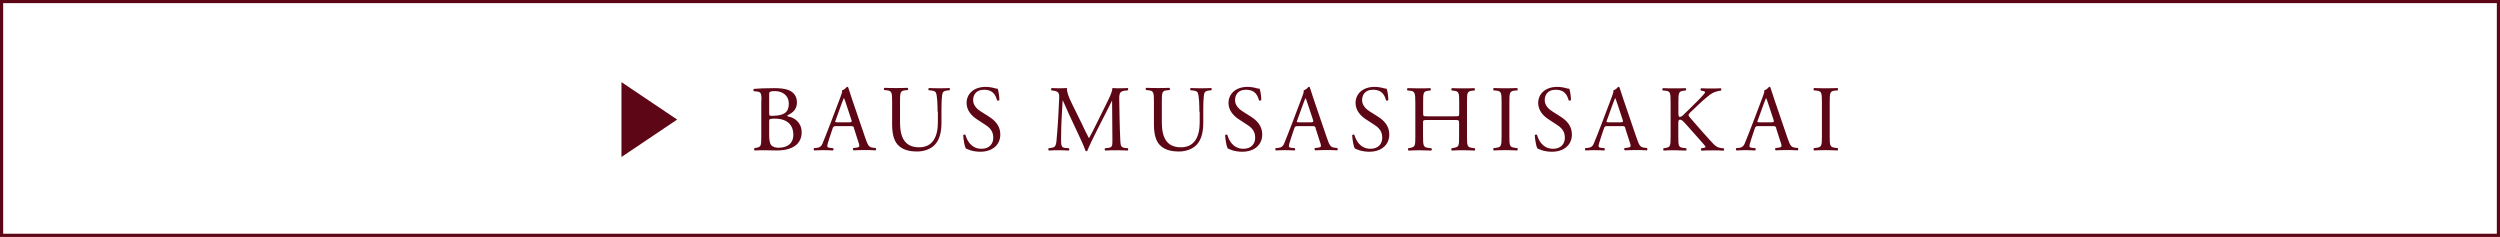
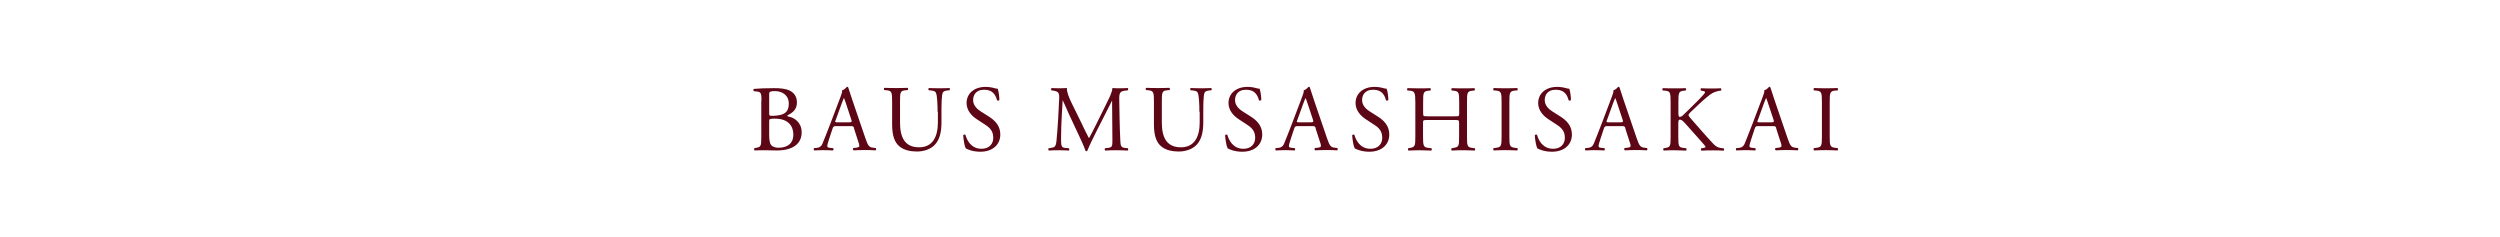
<svg xmlns="http://www.w3.org/2000/svg" id="_イヤー_2" viewBox="0 0 237.1 22.47">
  <defs>
    <style>.cls-1{fill:#5d0615}</style>
  </defs>
  <g id="_イヤー_1-2">
    <path class="cls-1" d="M72.22 9.54c0-.66-.04-.83-.44-.86l-.28-.03c-.07-.05-.06-.18 0-.22.48-.04 1.09-.07 1.91-.07.56 0 1.1.04 1.5.24.38.19.67.54.67 1.12 0 .64-.37.97-.91 1.22 0 .09.07.12.17.13.48.09 1.19.53 1.19 1.48 0 1.03-.76 1.72-2.37 1.72-.26 0-.69-.02-1.07-.02s-.69 0-1.02.02c-.05-.03-.07-.17-.02-.22l.16-.03c.47-.08.49-.18.49-1.11V9.53Zm.73 1.19c0 .25 0 .27.46.25.91-.04 1.4-.3 1.4-1.14s-.65-1.2-1.33-1.2c-.2 0-.33.02-.41.05-.09.03-.12.07-.12.23v1.81Zm0 2.06c0 .32.02.77.19.97.17.2.44.25.7.25.79 0 1.4-.36 1.4-1.24 0-.7-.36-1.52-1.77-1.52-.48 0-.52.05-.52.23v1.32ZM81.01 12.18c-.06-.2-.1-.22-.36-.22h-1.34c-.22 0-.28.03-.34.21l-.31.93c-.13.4-.2.64-.2.74 0 .11.04.16.26.18l.29.03c.06.04.06.19-.02.22-.23-.02-.51-.02-.92-.03-.29 0-.61.02-.85.03-.05-.04-.07-.18-.02-.22l.29-.03c.21-.02.41-.12.53-.44.16-.41.41-.99.78-1.98l.91-2.4c.12-.32.18-.49.15-.63.21-.06.36-.22.46-.34.05 0 .12.02.13.08.12.39.26.8.39 1.19l1.22 3.57c.26.77.37.9.75.94l.24.03c.06.04.04.19 0 .22-.36-.02-.68-.03-1.08-.03-.43 0-.76.02-1.02.03-.07-.04-.08-.18-.02-.22l.26-.03c.19-.02.31-.07.31-.16 0-.1-.04-.26-.12-.47l-.39-1.21Zm-1.76-.79c-.07.2-.06.21.19.21h1.09c.26 0 .28-.04.2-.28l-.48-1.45c-.07-.21-.15-.45-.2-.56h-.02s-.12.26-.21.52l-.56 1.55ZM88.92 10.61c0-.55-.02-1.57-.17-1.84-.06-.11-.22-.17-.45-.19l-.22-.02c-.05-.06-.04-.18.02-.21.34.02.67.02 1.01.02.37 0 .61 0 .93-.02.07.04.06.16.02.21l-.21.02c-.22.02-.39.1-.44.21-.12.29-.12 1.31-.12 1.81v1c0 .77-.12 1.59-.62 2.12-.38.42-1.04.65-1.7.65-.61 0-1.23-.12-1.67-.49-.47-.39-.69-1.04-.69-2.1v-2.1c0-.92-.02-1.07-.53-1.12l-.22-.02c-.05-.04-.04-.19.02-.21.44.02.75.02 1.1.02s.66 0 1.1-.02c.05.03.07.18.02.21l-.21.02c-.52.04-.53.2-.53 1.12v1.92c0 1.43.45 2.37 1.81 2.37 1.29 0 1.78-1.01 1.78-2.36v-1.02ZM92.98 14.39c-.75 0-1.22-.23-1.39-.32-.11-.2-.22-.83-.24-1.25.04-.06.18-.08.21-.03.13.45.5 1.32 1.53 1.32.75 0 1.11-.49 1.11-1.02 0-.39-.08-.83-.73-1.24l-.84-.55c-.44-.29-.96-.8-.96-1.53 0-.85.66-1.53 1.81-1.53.28 0 .6.05.83.12.12.04.24.05.31.05.08.21.16.71.16 1.08-.04.05-.18.08-.22.02-.12-.43-.35-1-1.21-1s-1.06.58-1.06.99c0 .52.43.89.76 1.09l.71.45c.56.35 1.11.86 1.11 1.71 0 .98-.74 1.64-1.89 1.64ZM102.66 11.87c.2.42.4.83.61 1.22h.02c.24-.42.46-.88.69-1.33l.84-1.7c.4-.81.66-1.3.68-1.71.3.03.49.02.67.02.22 0 .52 0 .79-.02.05.04.05.19 0 .22l-.19.02c-.56.05-.63.22-.62.85.02.94.03 2.59.1 3.87.03.44.02.68.44.72l.28.03c.05.05.04.19-.02.22-.36-.02-.73-.03-1.05-.03s-.71 0-1.08.03c-.06-.04-.07-.17-.02-.22l.26-.03c.44-.04.44-.19.44-.75l-.03-3.71h-.02c-.06.1-.4.81-.58 1.15l-.79 1.55c-.4.78-.8 1.62-.96 2.03-.02.03-.05.04-.09.04-.02 0-.06 0-.08-.04-.15-.47-.58-1.34-.78-1.78l-.8-1.71c-.19-.41-.37-.87-.57-1.28h-.02c-.04.55-.06 1.07-.09 1.58-.03.54-.06 1.33-.06 2.09 0 .66.05.8.4.83l.34.03c.06.05.05.2 0 .22-.3-.02-.65-.03-.99-.03-.28 0-.6 0-.91.03-.05-.04-.07-.18-.02-.22l.2-.03c.37-.05.5-.11.55-.73.05-.59.1-1.07.15-1.96.04-.74.08-1.49.1-1.98.02-.56-.05-.69-.6-.77l-.14-.02c-.04-.05-.04-.19.04-.22.27.02.48.02.7.02.2 0 .44 0 .74-.02-.04.35.19.9.46 1.46l1.01 2.05ZM113.75 10.61c0-.55-.02-1.57-.17-1.84-.06-.11-.22-.17-.45-.19l-.22-.02c-.05-.06-.04-.18.02-.21.34.02.67.02 1.01.02.37 0 .61 0 .93-.02.07.04.06.16.02.21l-.21.02c-.22.02-.39.1-.44.21-.12.29-.12 1.31-.12 1.81v1c0 .77-.12 1.59-.62 2.12-.38.42-1.04.65-1.7.65-.61 0-1.23-.12-1.67-.49-.47-.39-.69-1.04-.69-2.1v-2.1c0-.92-.02-1.07-.53-1.12l-.22-.02c-.05-.04-.04-.19.02-.21.44.02.75.02 1.1.02s.66 0 1.1-.02c.05.03.07.18.02.21l-.21.02c-.52.04-.53.2-.53 1.12v1.92c0 1.43.45 2.37 1.81 2.37 1.29 0 1.78-1.01 1.78-2.36v-1.02ZM117.82 14.39c-.75 0-1.22-.23-1.39-.32-.11-.2-.22-.83-.24-1.25.04-.06.18-.08.21-.03.13.45.5 1.32 1.53 1.32.75 0 1.11-.49 1.11-1.02 0-.39-.08-.83-.73-1.24l-.84-.55c-.44-.29-.96-.8-.96-1.53 0-.85.66-1.53 1.81-1.53.28 0 .6.05.83.12.12.04.24.05.31.05.08.21.16.71.16 1.08-.04.05-.18.08-.22.02-.12-.43-.35-1-1.21-1s-1.06.58-1.06.99c0 .52.43.89.76 1.09l.71.45c.56.35 1.11.86 1.11 1.71 0 .98-.74 1.64-1.89 1.64ZM124.79 12.18c-.06-.2-.1-.22-.36-.22h-1.34c-.22 0-.28.03-.34.21l-.31.93c-.13.4-.2.64-.2.74 0 .11.04.16.26.18l.29.03c.06.04.06.19-.02.22-.23-.02-.51-.02-.92-.03-.29 0-.61.02-.85.03-.05-.04-.07-.18-.02-.22l.29-.03c.21-.02.41-.12.53-.44.16-.41.41-.99.78-1.98l.91-2.4c.12-.32.18-.49.15-.63.21-.06.36-.22.46-.34.05 0 .12.02.13.08.12.39.26.8.39 1.19l1.22 3.57c.26.77.37.9.75.94l.24.03c.06.04.04.19 0 .22-.36-.02-.68-.03-1.08-.03-.43 0-.76.02-1.02.03-.07-.04-.08-.18-.02-.22l.26-.03c.19-.02.31-.07.31-.16 0-.1-.04-.26-.12-.47l-.39-1.21Zm-1.76-.79c-.07.2-.06.21.19.21h1.09c.26 0 .28-.04.2-.28l-.48-1.45c-.07-.21-.15-.45-.2-.56h-.02s-.12.26-.21.52l-.56 1.55ZM129.87 14.39c-.75 0-1.22-.23-1.39-.32-.11-.2-.22-.83-.24-1.25.04-.06.18-.08.21-.03.13.45.5 1.32 1.53 1.32.75 0 1.11-.49 1.11-1.02 0-.39-.08-.83-.73-1.24l-.84-.55c-.44-.29-.96-.8-.96-1.53 0-.85.66-1.53 1.81-1.53.28 0 .6.05.83.12.12.04.24.05.31.05.08.21.16.71.16 1.08-.04.05-.18.08-.22.02-.12-.43-.35-1-1.21-1s-1.06.58-1.06.99c0 .52.43.89.76 1.09l.71.45c.56.35 1.11.86 1.11 1.71 0 .98-.74 1.64-1.89 1.64ZM135.4 11.38c-.43 0-.44.02-.44.29v1.25c0 .93.04 1.06.54 1.11l.26.03c.05.04.04.2-.02.22-.48-.02-.78-.03-1.13-.03-.38 0-.69.02-1.03.03-.05-.03-.07-.17-.02-.22l.15-.03c.5-.09.52-.18.52-1.11v-3.2c0-.93-.06-1.08-.52-1.12l-.23-.02c-.05-.04-.04-.19.02-.22.44 0 .74.02 1.12.02.35 0 .65 0 1.03-.02.05.03.07.19.02.22l-.17.02c-.52.05-.53.19-.53 1.12v1.02c0 .28.02.29.44.29h2.54c.43 0 .44 0 .44-.29V9.72c0-.93-.02-1.07-.54-1.12l-.17-.02c-.05-.04-.04-.19.02-.22.41.02.71.02 1.08.02s.65 0 1.05-.02c.05.03.07.19.02.22l-.19.02c-.52.05-.53.19-.53 1.12v3.2c0 .93.02 1.05.53 1.11l.21.03c.05.04.04.2-.02.22-.43-.02-.73-.03-1.08-.03-.37 0-.69 0-1.08.03-.05-.03-.07-.17-.02-.22l.17-.03c.54-.09.54-.18.54-1.11v-1.25c0-.27-.02-.29-.44-.29h-2.54ZM142.41 9.73c0-.94-.02-1.09-.54-1.14l-.22-.02c-.05-.04-.04-.19.02-.22.44.02.75.02 1.12.02s.66 0 1.1-.02c.05.03.07.19.02.22l-.22.02c-.52.04-.54.2-.54 1.14v3.16c0 .94.02 1.07.54 1.13l.22.03c.05.04.04.2-.02.22-.44-.02-.75-.03-1.1-.03-.37 0-.68 0-1.12.03-.05-.03-.07-.17-.02-.22l.22-.03c.52-.06.54-.19.54-1.13V9.73ZM147.19 14.39c-.75 0-1.22-.23-1.39-.32-.11-.2-.22-.83-.24-1.25.04-.06.18-.08.21-.03.13.45.5 1.32 1.53 1.32.75 0 1.11-.49 1.11-1.02 0-.39-.08-.83-.73-1.24l-.84-.55c-.44-.29-.96-.8-.96-1.53 0-.85.66-1.53 1.81-1.53.28 0 .6.05.83.12.12.04.24.05.31.05.08.21.16.71.16 1.08-.04.05-.18.08-.22.02-.12-.43-.35-1-1.21-1s-1.06.58-1.06.99c0 .52.43.89.76 1.09l.71.45c.56.35 1.11.86 1.11 1.71 0 .98-.74 1.64-1.89 1.64ZM154.16 12.18c-.06-.2-.1-.22-.36-.22h-1.34c-.22 0-.28.03-.34.21l-.31.93c-.13.4-.2.64-.2.74 0 .11.04.16.26.18l.29.03c.06.04.06.19-.02.22-.23-.02-.51-.02-.92-.03-.29 0-.61.02-.85.03-.05-.04-.07-.18-.02-.22l.29-.03c.21-.02.41-.12.53-.44.16-.41.41-.99.78-1.98l.91-2.4c.12-.32.18-.49.15-.63.21-.06.36-.22.46-.34.05 0 .12.02.13.08.12.39.26.8.39 1.19l1.22 3.57c.26.77.37.9.75.94l.24.03c.06.04.04.19 0 .22-.36-.02-.68-.03-1.08-.03-.43 0-.76.02-1.02.03-.07-.04-.08-.18-.02-.22l.26-.03c.19-.02.31-.07.31-.16 0-.1-.04-.26-.12-.47l-.39-1.21Zm-1.76-.79c-.07.2-.06.21.19.21h1.09c.26 0 .28-.04.2-.28l-.48-1.45c-.07-.21-.15-.45-.2-.56h-.02s-.12.26-.21.52l-.56 1.55ZM158.44 9.72c0-.94-.02-1.08-.53-1.12l-.22-.02c-.05-.04-.04-.19.02-.22.44.02.72.02 1.12.02.35 0 .65 0 1.03-.02.05.03.07.19.02.22l-.17.02c-.51.05-.53.19-.53 1.12v1.03c0 .17.02.34.12.34.08 0 .19-.05.25-.1.12-.11.35-.34.45-.43l.96-.95c.17-.16.6-.62.69-.74.04-.06.06-.11.06-.14s-.04-.06-.15-.09l-.24-.05c-.06-.06-.05-.18.02-.22.31.02.67.02.98.02s.61 0 .88-.02c.06.04.07.17.02.22-.23.02-.58.11-.83.25s-.75.56-1.25 1.03l-.8.76c-.12.12-.2.21-.2.28 0 .06.05.13.17.28.84.96 1.53 1.76 2.22 2.49.21.21.41.33.71.36l.24.03c.06.04.04.2-.02.22-.23-.02-.58-.03-1-.03-.36 0-.68 0-1.08.03-.06-.02-.09-.17-.04-.22l.2-.04c.12-.02.21-.04.21-.09 0-.05-.06-.12-.12-.2-.17-.21-.4-.45-.74-.84l-.71-.8c-.51-.57-.65-.75-.86-.75-.13 0-.15.12-.15.43v1.14c0 .93.02 1.06.51 1.11l.24.03c.05.04.04.2-.02.22-.44-.02-.74-.03-1.08-.03-.37 0-.67 0-1.03.03-.05-.03-.07-.16-.02-.22l.18-.03c.47-.07.49-.18.49-1.11v-3.2ZM168.47 12.18c-.06-.2-.1-.22-.36-.22h-1.34c-.22 0-.28.03-.34.21l-.31.93c-.13.4-.2.64-.2.74 0 .11.04.16.26.18l.29.03c.06.04.06.19-.02.22-.23-.02-.51-.02-.92-.03-.29 0-.61.02-.85.03-.05-.04-.07-.18-.02-.22l.29-.03c.21-.02.41-.12.53-.44.16-.41.41-.99.78-1.98l.91-2.4c.12-.32.18-.49.15-.63.21-.06.36-.22.46-.34.05 0 .12.02.13.08.12.39.26.8.39 1.19l1.22 3.57c.26.77.37.9.75.94l.24.03c.06.04.04.19 0 .22-.36-.02-.68-.03-1.08-.03-.43 0-.76.02-1.02.03-.07-.04-.08-.18-.02-.22l.26-.03c.19-.02.31-.07.31-.16 0-.1-.04-.26-.12-.47l-.39-1.21Zm-1.76-.79c-.07.2-.06.21.19.21h1.09c.26 0 .28-.04.2-.28l-.48-1.45c-.07-.21-.15-.45-.2-.56h-.02s-.12.26-.21.52l-.56 1.55ZM172.79 9.73c0-.94-.02-1.09-.54-1.14l-.22-.02c-.05-.04-.04-.19.02-.22.44.02.75.02 1.12.02s.66 0 1.1-.02c.05.03.07.19.02.22l-.22.02c-.52.04-.54.2-.54 1.14v3.16c0 .94.02 1.07.54 1.13l.22.03c.05.04.04.2-.02.22-.44-.02-.75-.03-1.1-.03-.37 0-.68 0-1.12.03-.05-.03-.07-.17-.02-.22l.22-.03c.52-.06.54-.19.54-1.13V9.73Z" />
-     <path style="fill:none;stroke:#5d0615;stroke-miterlimit:10;stroke-width:.3px" d="M.15.15h236.8v22.17H.15z" />
-     <path class="cls-1" d="M58.94 14.89v-7.1l5.28 3.55-5.28 3.55z" />
  </g>
</svg>